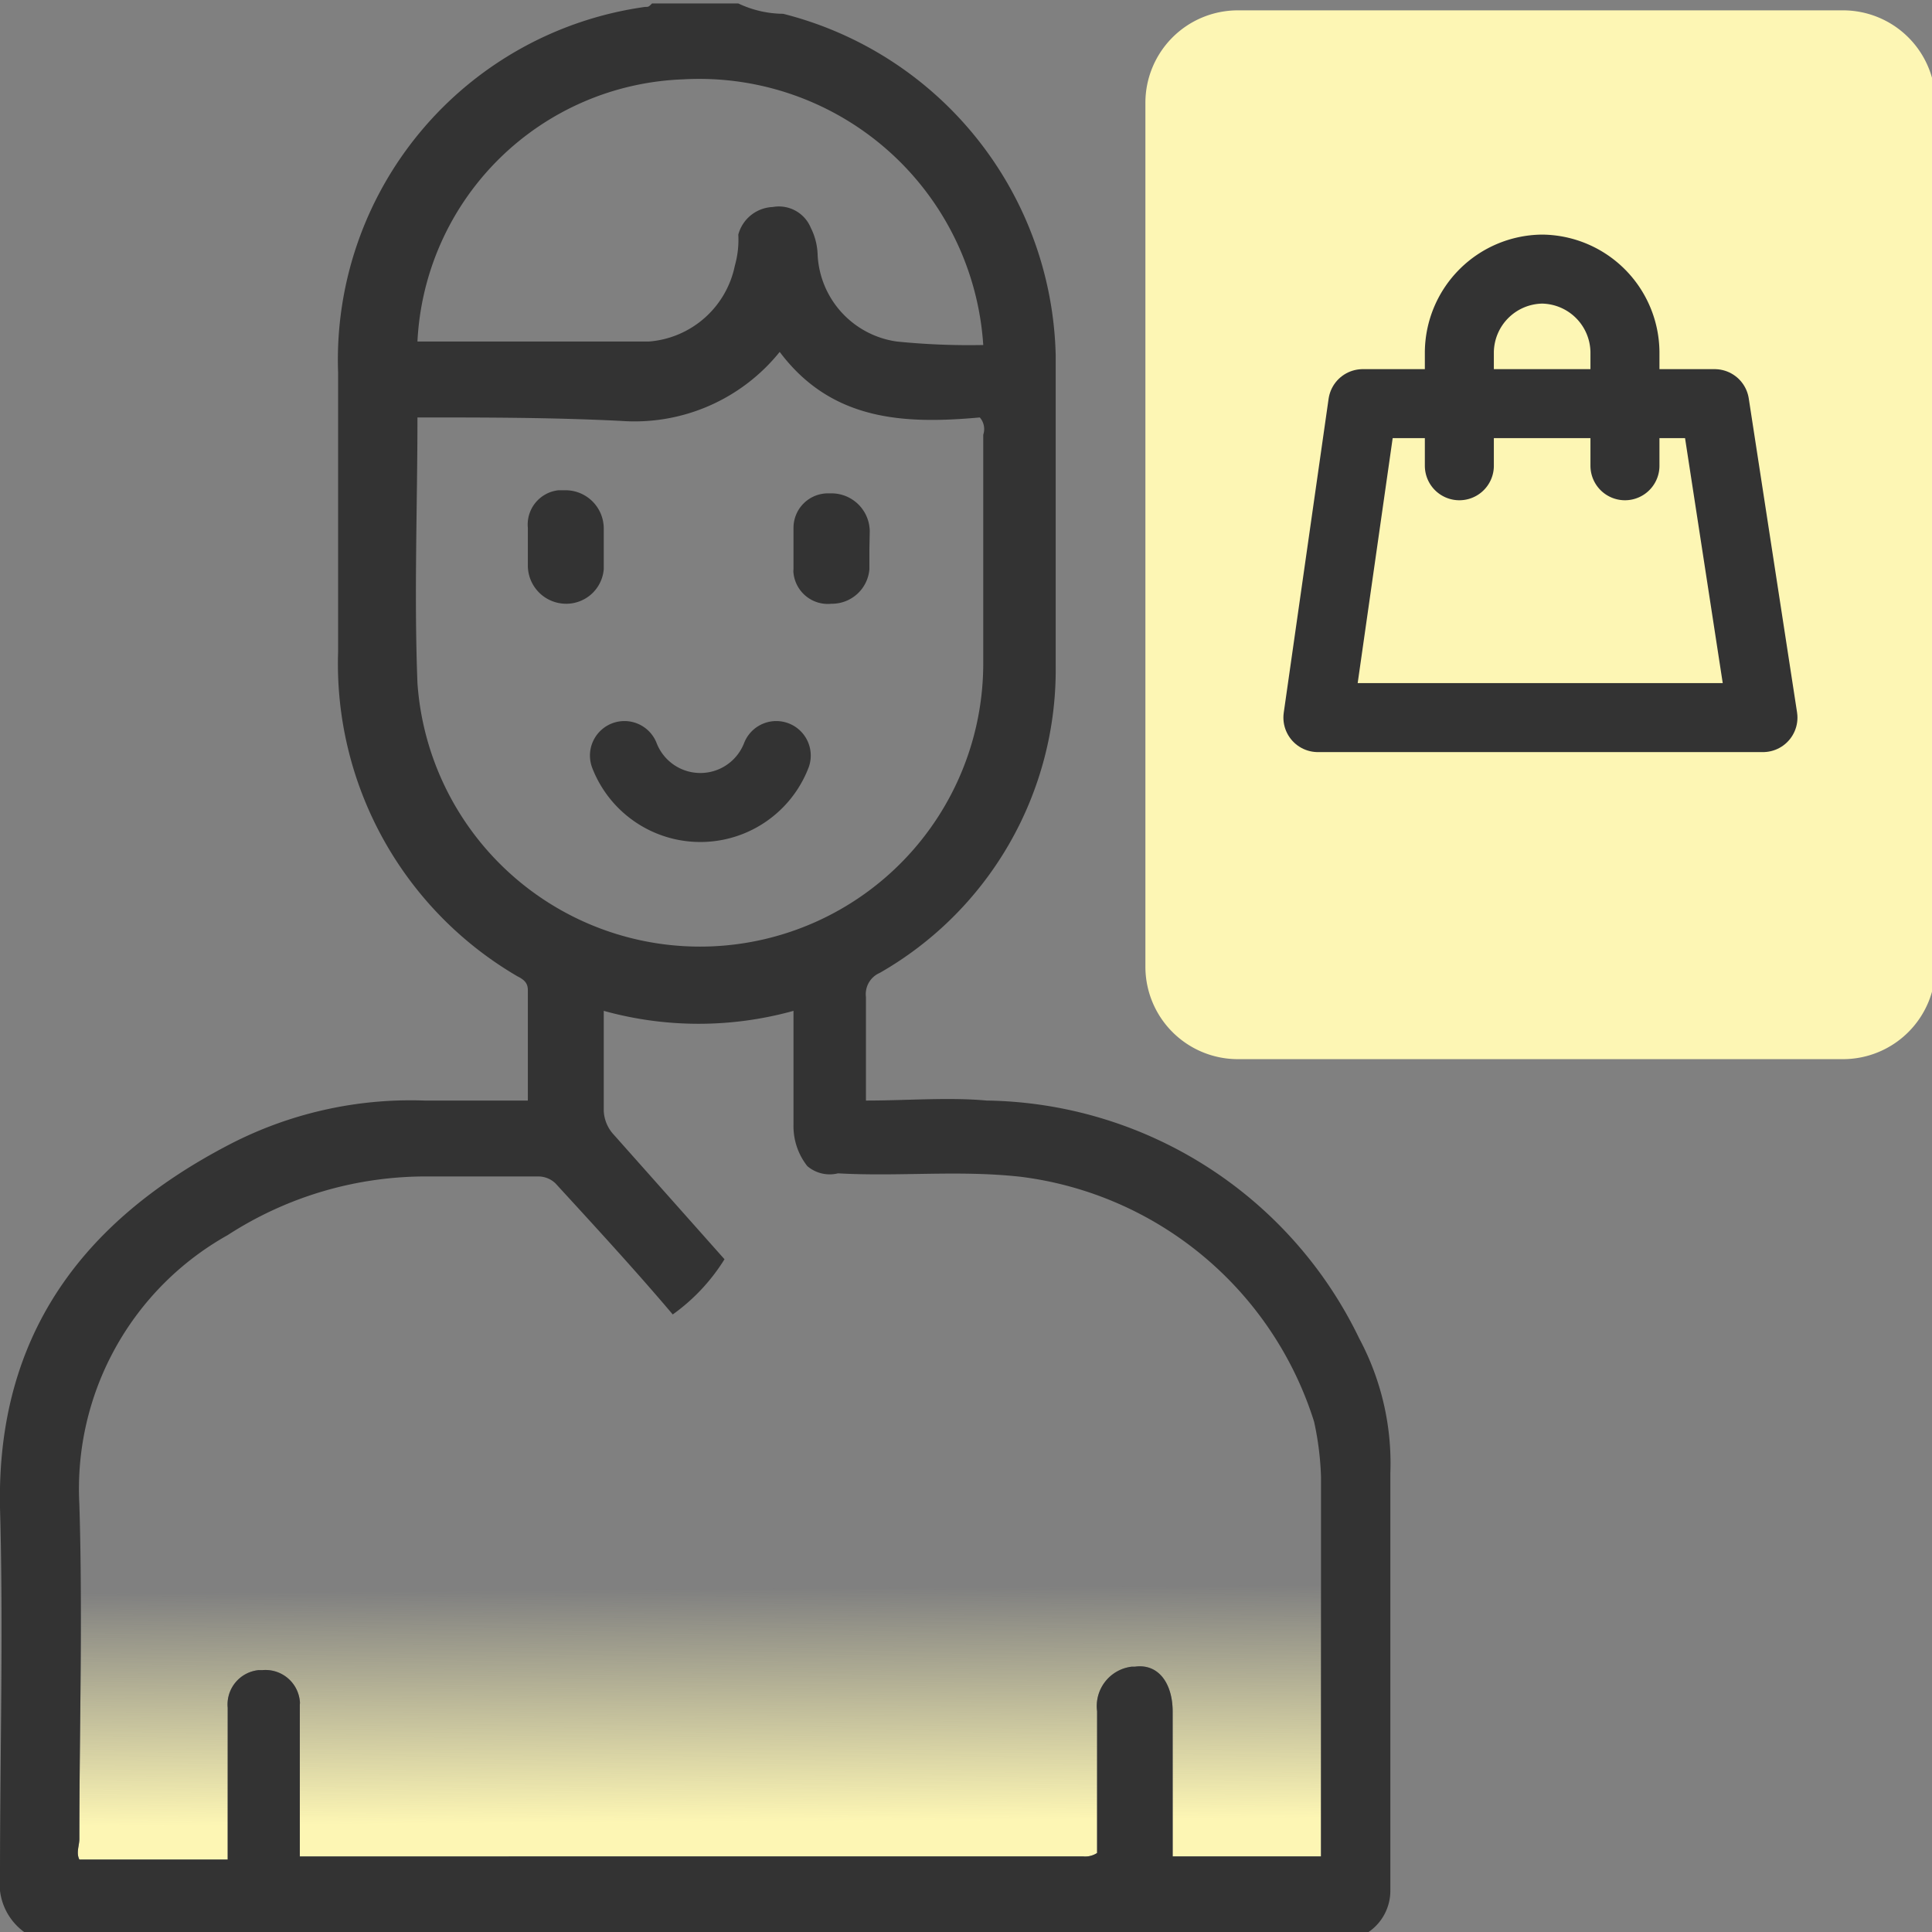
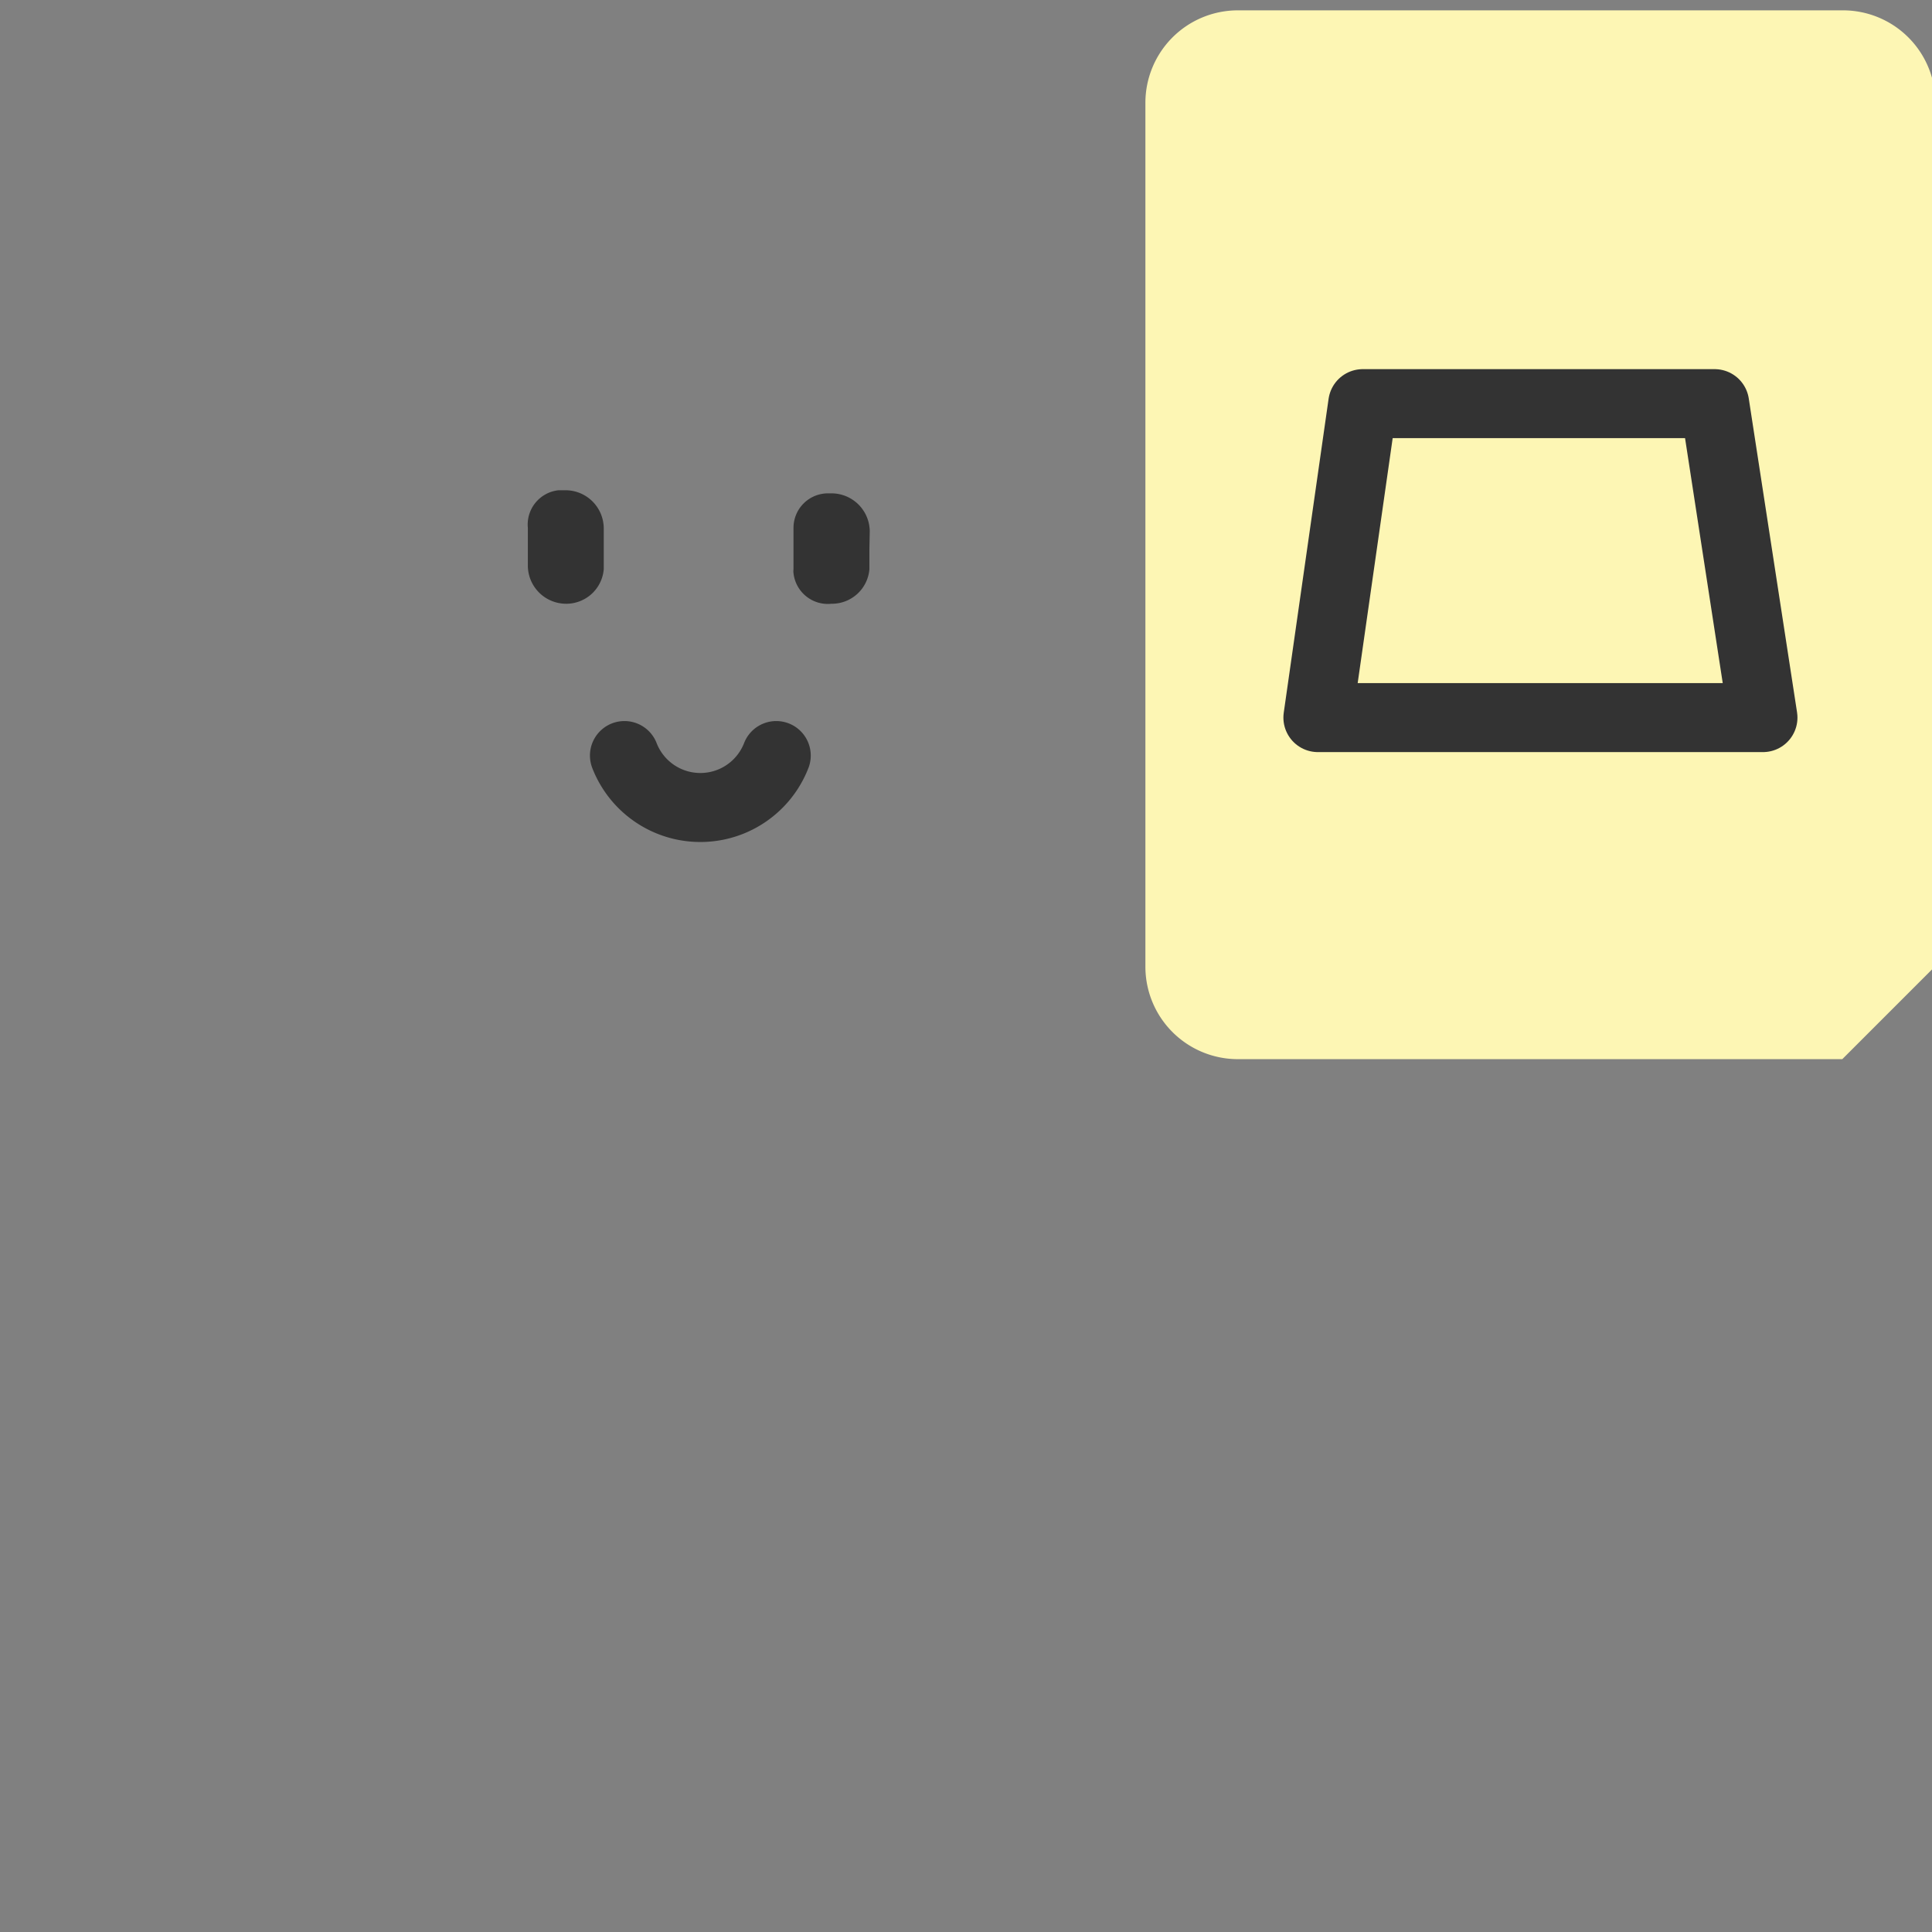
<svg xmlns="http://www.w3.org/2000/svg" id="design" viewBox="0 0 56 56">
  <rect x="0" y="0" width="56" height="56" fill="#808080" stroke="none" />
  <defs>
    <style>.cls-1{fill:url(#linear-gradient);}.cls-2{fill:#333;}.cls-3{fill:#fdf6b4;}.cls-4{fill:none;stroke:#333;stroke-linecap:round;stroke-linejoin:round;stroke-width:2px;}</style>
    <linearGradient id="linear-gradient" x1="20.31" y1="5.17" x2="20.26" y2="12.71" gradientTransform="matrix(1, 0, 0, -1, 0, 58)" gradientUnits="userSpaceOnUse">
      <stop offset="0" stop-color="#fdf6b4" />
      <stop offset="0.9" stop-color="#fdf6b4" stop-opacity="0" />
    </linearGradient>
  </defs>
-   <path class="cls-1" d="M23.4,33.8a1.87,1.87,0,0,1-.4-1.2V29.3a10.27,10.27,0,0,1-5.5,0v2.9a1.09,1.09,0,0,0,.3.7L21,36.5a5.58,5.58,0,0,1-1.5,1.6c-1.1-1.3-2.3-2.6-3.4-3.8a.72.72,0,0,0-.5-.2H12.4a10.56,10.56,0,0,0-5.8,1.7,8.43,8.43,0,0,0-4.3,7.8c.1,3.2,0,6.5,0,9.7,0,.2-.1.4,0,.6H6.6V49.5a1,1,0,0,1,.89-1.09H7.6a1,1,0,0,1,1.09.89.41.41,0,0,1,0,.11h0v4.4H31.4a.63.63,0,0,0,.4-.1V49.6a1.15,1.15,0,0,1,1-1.29h.09c.7-.1,1.1.5,1.1,1.3v4.2h4.3v-11a8.65,8.65,0,0,0-.2-1.6,10.25,10.25,0,0,0-8.5-7.1c-1.8-.2-3.5,0-5.3-.1A1,1,0,0,1,23.4,33.8Z" />
-   <path class="cls-2" d="M.7,56A1.73,1.73,0,0,1,0,54.4c0-3.6.1-7.2,0-10.7-.1-5,2.4-8.3,6.6-10.5a11.4,11.4,0,0,1,5.7-1.3h3V28.7c0-.2-.1-.3-.3-.4a10.49,10.49,0,0,1-5.2-9.4V10.8A10.33,10.33,0,0,1,18.7.2c.1,0,.1,0,.2-.1h2.5a3.09,3.09,0,0,0,1.3.3,10.46,10.46,0,0,1,7.9,9.9v9a10.12,10.12,0,0,1-5.1,8.9.67.67,0,0,0-.4.7v3c1.2,0,2.4-.1,3.5,0a12.18,12.18,0,0,1,10.8,6.9,7.67,7.67,0,0,1,.9,3.9V54.8a1.45,1.45,0,0,1-.8,1.3H.7ZM23.4,33.8a1.87,1.87,0,0,1-.4-1.2V29.3a10.27,10.27,0,0,1-5.5,0v2.9a1.09,1.09,0,0,0,.3.7L21,36.5a5.58,5.58,0,0,1-1.5,1.6c-1.1-1.3-2.3-2.6-3.4-3.8a.72.72,0,0,0-.5-.2H12.4a10.56,10.56,0,0,0-5.8,1.7,8.43,8.43,0,0,0-4.3,7.8c.1,3.2,0,6.5,0,9.7,0,.2-.1.4,0,.6H6.6V49.5a1,1,0,0,1,.89-1.09H7.6a1,1,0,0,1,1.09.89.41.41,0,0,1,0,.11h0v4.4H31.4a.63.63,0,0,0,.4-.1V49.6a1.15,1.15,0,0,1,1-1.29h.09c.7-.1,1.1.5,1.1,1.3v4.2h4.3v-11a8.65,8.65,0,0,0-.2-1.6,10.25,10.25,0,0,0-8.5-7.1c-1.8-.2-3.5,0-5.3-.1A1,1,0,0,1,23.4,33.8ZM12.1,12.1c0,2.6-.1,5.1,0,7.7a8.21,8.21,0,0,0,16.4-.6V12.6a.51.51,0,0,0-.1-.5c-2.2.2-4.3.1-5.8-1.9a5.4,5.4,0,0,1-4.6,2C16,12.1,14.1,12.1,12.1,12.1Zm0-2.2h6.7a2.76,2.76,0,0,0,2.5-2.2,2.74,2.74,0,0,0,.1-.9,1.08,1.08,0,0,1,1-.8,1,1,0,0,1,1.1.6,1.86,1.86,0,0,1,.2.8A2.67,2.67,0,0,0,26,9.9a20.9,20.9,0,0,0,2.5.1,8.25,8.25,0,0,0-8.7-7.7A8,8,0,0,0,12.1,9.9Z" />
  <path class="cls-2" d="M17.5,15.9v.6a1.09,1.09,0,0,1-1.1,1,1.11,1.11,0,0,1-1.1-1.1V15.3a1,1,0,0,1,.89-1.09h.21a1.11,1.11,0,0,1,1.1,1.1h0Z" />
  <path class="cls-2" d="M25.2,15.9v.6a1.09,1.09,0,0,1-1.1,1A1,1,0,0,1,23,16.61a.41.41,0,0,1,0-.11V15.3a1,1,0,0,1,1-1h.11a1.11,1.11,0,0,1,1.1,1.1Z" />
-   <path class="cls-3" d="M53.4,30.7H35.9A2.68,2.68,0,0,1,33.2,28V3A2.68,2.68,0,0,1,35.88.3H53.4A2.68,2.68,0,0,1,56.1,3V28a2.68,2.68,0,0,1-2.68,2.7Z" />
+   <path class="cls-3" d="M53.4,30.7H35.9A2.68,2.68,0,0,1,33.2,28V3A2.68,2.68,0,0,1,35.88.3H53.4A2.68,2.68,0,0,1,56.1,3V28Z" />
  <polygon class="cls-4" points="51.1 20.8 38.2 20.8 39.5 11.7 49.7 11.7 51.1 20.8" />
-   <path class="cls-4" d="M42.3,13.5V10.2a2.43,2.43,0,0,1,2.4-2.4h0a2.43,2.43,0,0,1,2.4,2.4v3.3" />
  <path class="cls-4" d="M18.1,21.9a2.36,2.36,0,0,0,4.4,0" />
</svg>